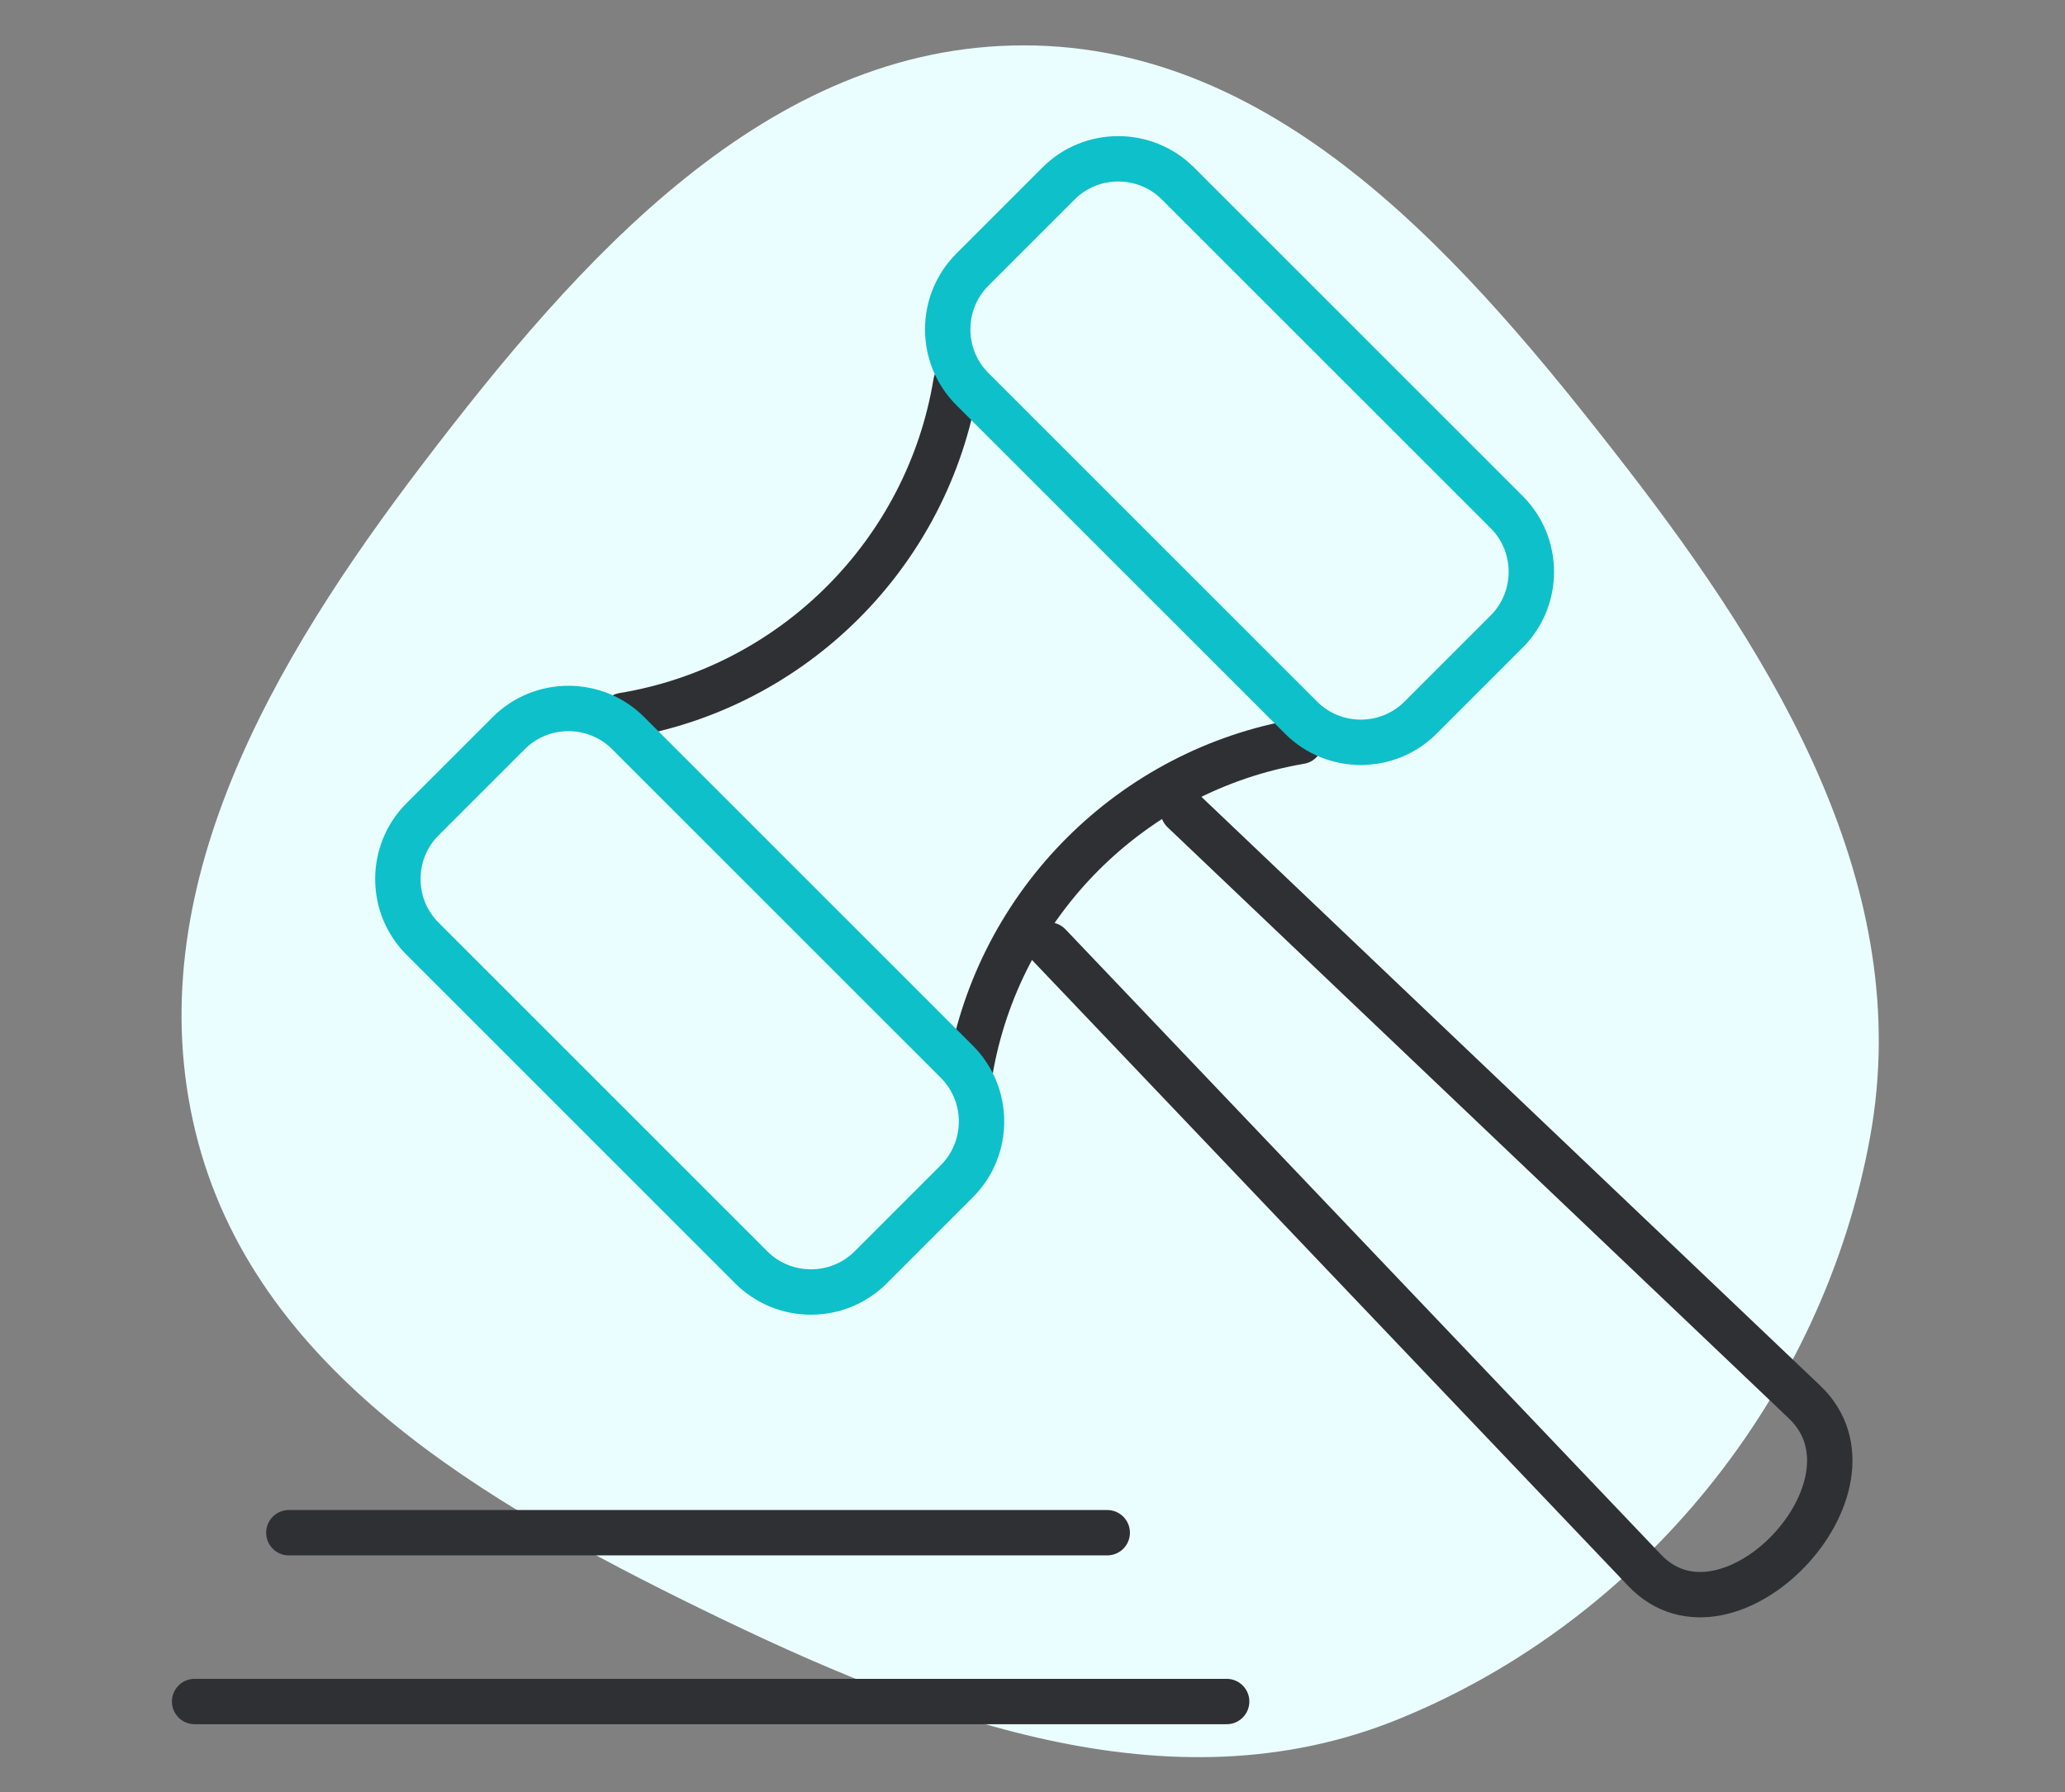
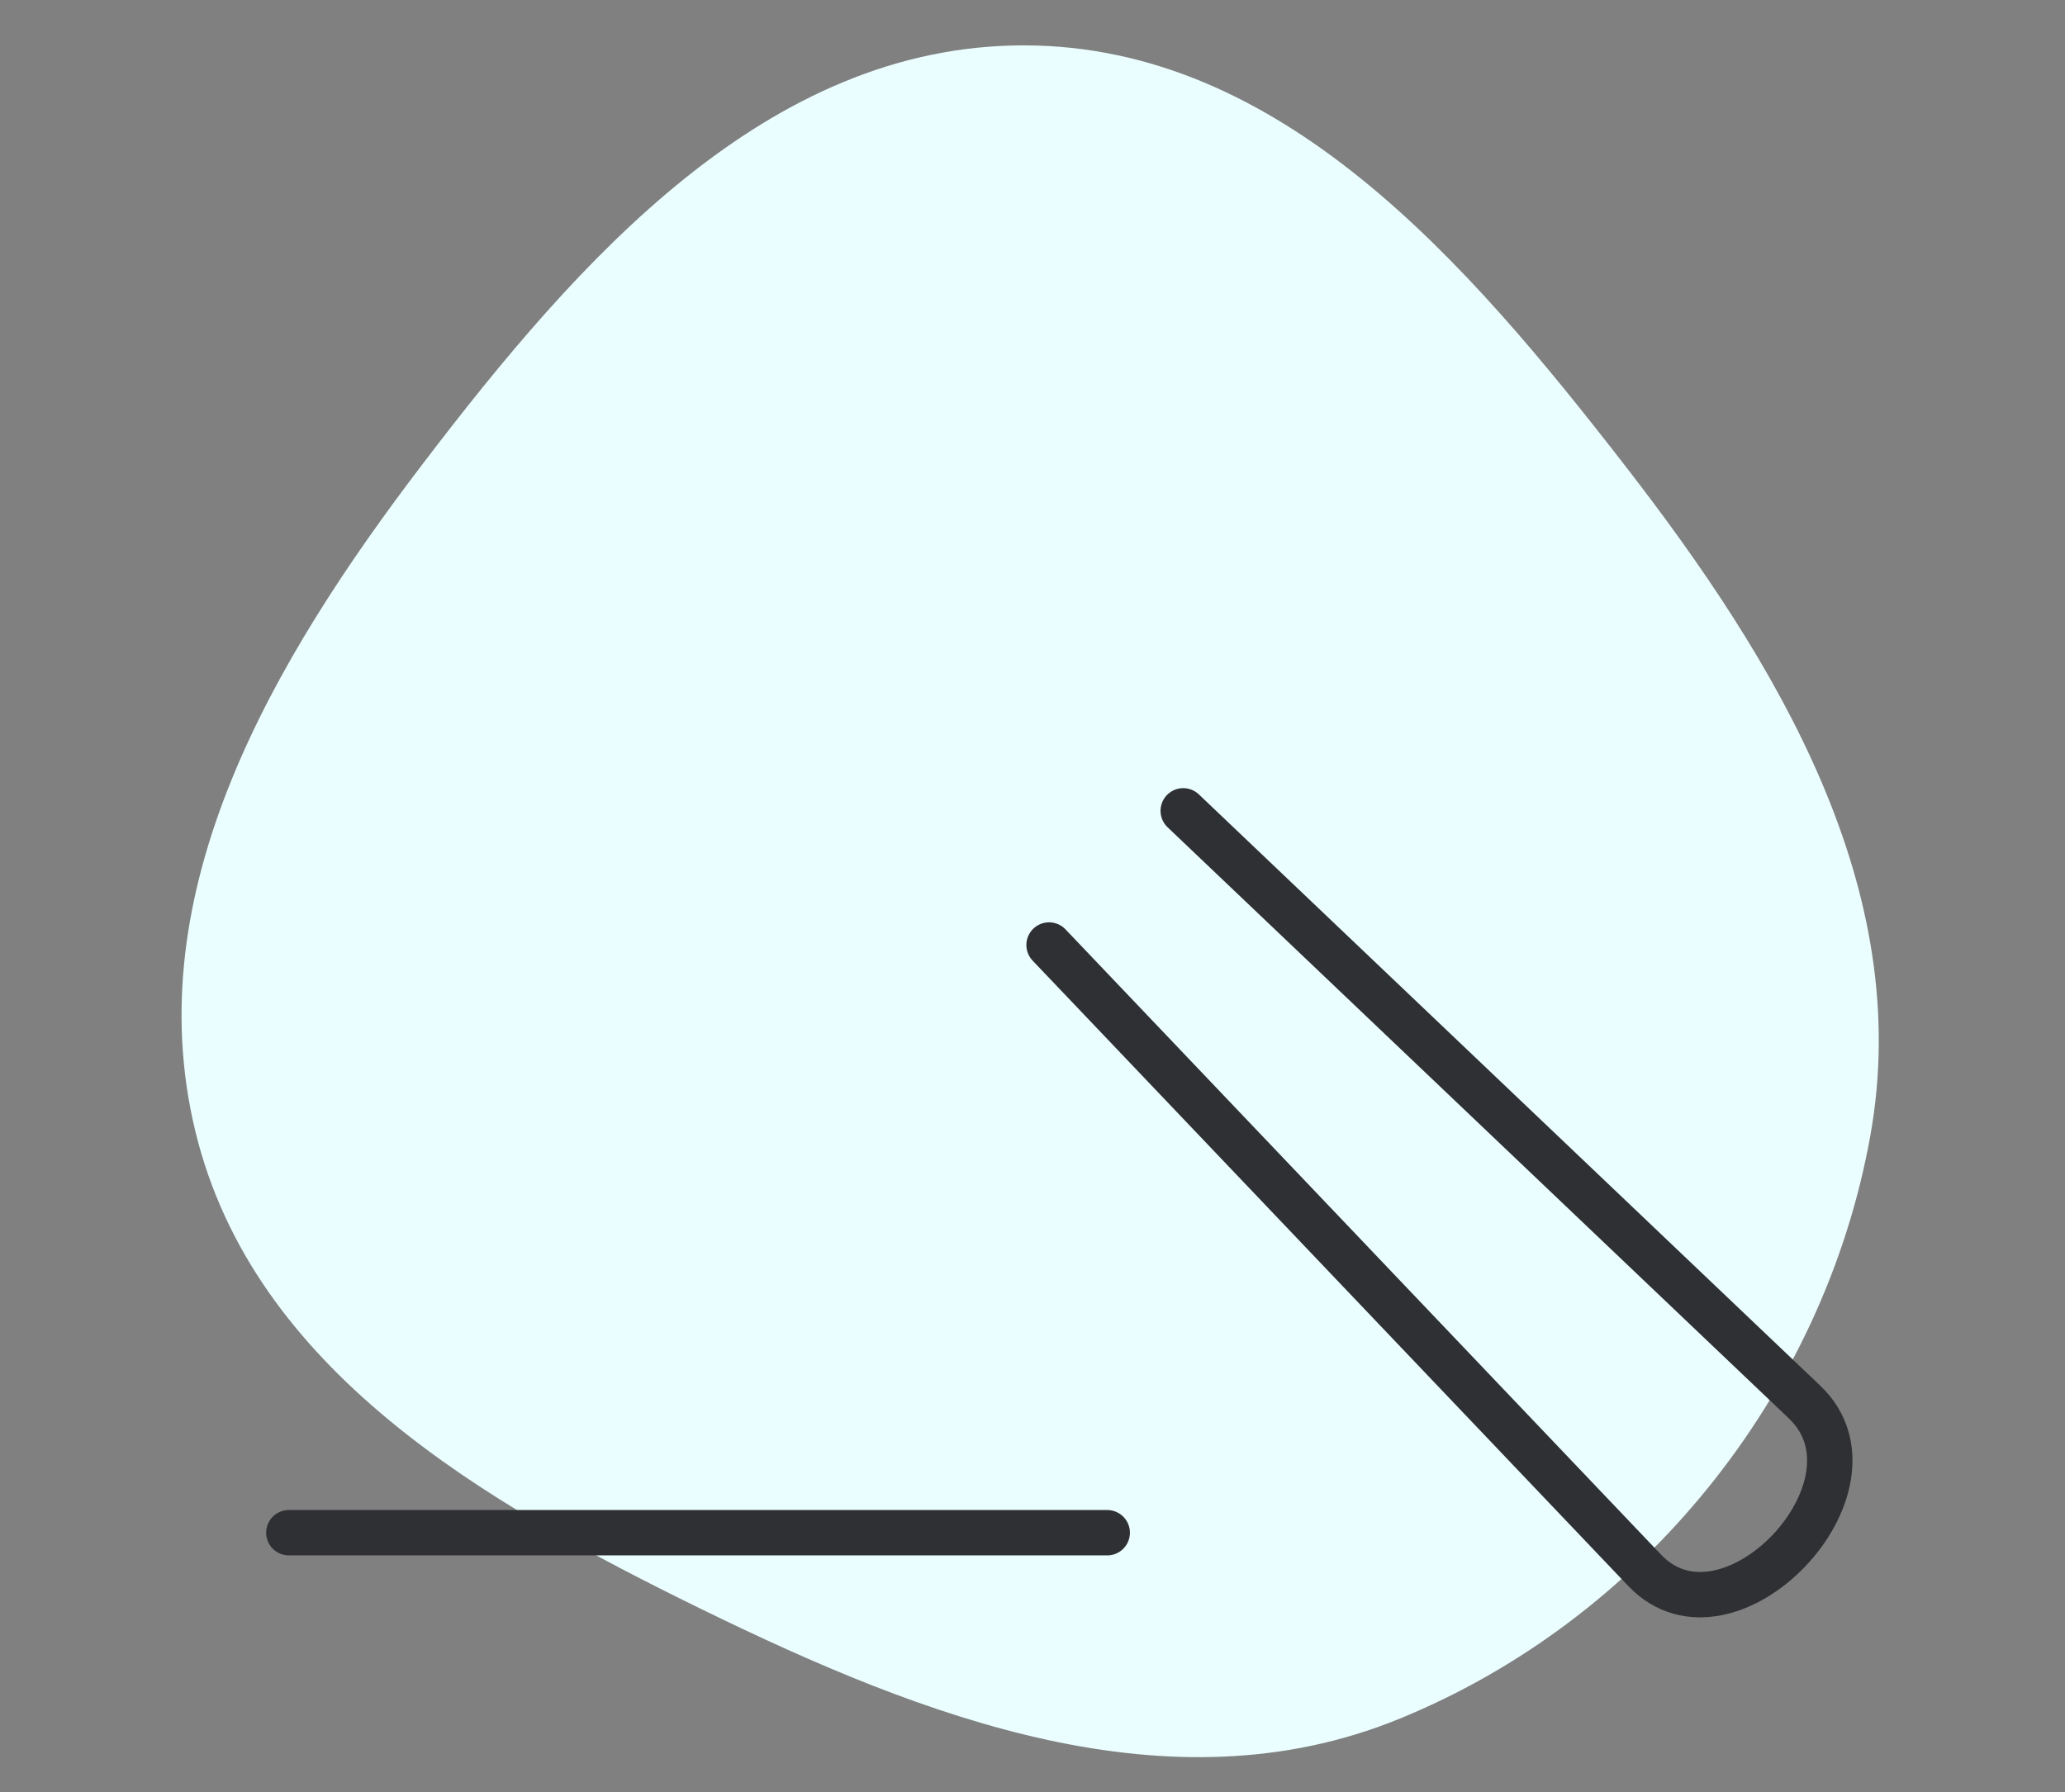
<svg xmlns="http://www.w3.org/2000/svg" width="91" height="79" viewBox="0 0 91 79" fill="none">
  <rect x="0" y="0" width="91" height="79" fill="#808080" stroke="none" />
  <path fill-rule="evenodd" clip-rule="evenodd" d="M45.126 2C56.44 2.008 64.639 11.535 71.573 20.475C78.35 29.211 84.379 39.197 82.418 50.078C80.361 61.494 72.354 71.424 61.605 75.786C51.528 79.875 40.744 75.731 30.972 70.957C21.295 66.229 11.172 60.362 8.617 49.899C6.028 39.298 12.019 29.118 18.634 20.44C25.496 11.437 33.806 1.992 45.126 2Z" fill="#EBFEFF" />
-   <path d="M42.124 16.872C40.888 24.376 34.964 30.3 27.46 31.536" stroke="#2F3033" stroke-width="2" stroke-miterlimit="22.926" stroke-linecap="round" stroke-linejoin="round" />
-   <path d="M42.749 47.227C44.015 39.803 49.874 33.944 57.299 32.68" stroke="#2F3033" stroke-width="2" stroke-miterlimit="22.926" stroke-linecap="round" stroke-linejoin="round" />
-   <path d="M42.169 46.802L27.68 32.314C26.233 30.866 23.867 30.866 22.42 32.314L18.619 36.114C17.171 37.562 17.171 39.928 18.619 41.375L33.108 55.864C34.555 57.311 36.921 57.311 38.368 55.864L42.167 52.065C43.616 50.615 43.616 48.25 42.169 46.802Z" stroke="#0EC0CA" stroke-width="2" stroke-miterlimit="22.926" stroke-linecap="round" stroke-linejoin="round" />
-   <path d="M66.397 22.574L51.908 8.086C50.461 6.638 48.095 6.638 46.648 8.086L42.849 11.886C41.401 13.334 41.401 15.7 42.849 17.147L57.337 31.634C58.783 33.081 61.151 33.081 62.598 31.634L66.399 27.833C67.844 26.387 67.844 24.022 66.397 22.574Z" stroke="#0EC0CA" stroke-width="2" stroke-miterlimit="22.926" stroke-linecap="round" stroke-linejoin="round" />
  <path d="M46.23 41.654L72.478 69.218C76.166 73.093 83.4 65.491 79.525 61.802L52.142 35.74" stroke="#2F3033" stroke-width="2" stroke-miterlimit="22.926" stroke-linecap="round" stroke-linejoin="round" />
  <path d="M12.729 67.559H48.793" stroke="#2F3033" stroke-width="2" stroke-miterlimit="22.926" stroke-linecap="round" stroke-linejoin="round" />
-   <path d="M8.576 75H54.056" stroke="#2F3033" stroke-width="2" stroke-miterlimit="22.926" stroke-linecap="round" stroke-linejoin="round" />
</svg>